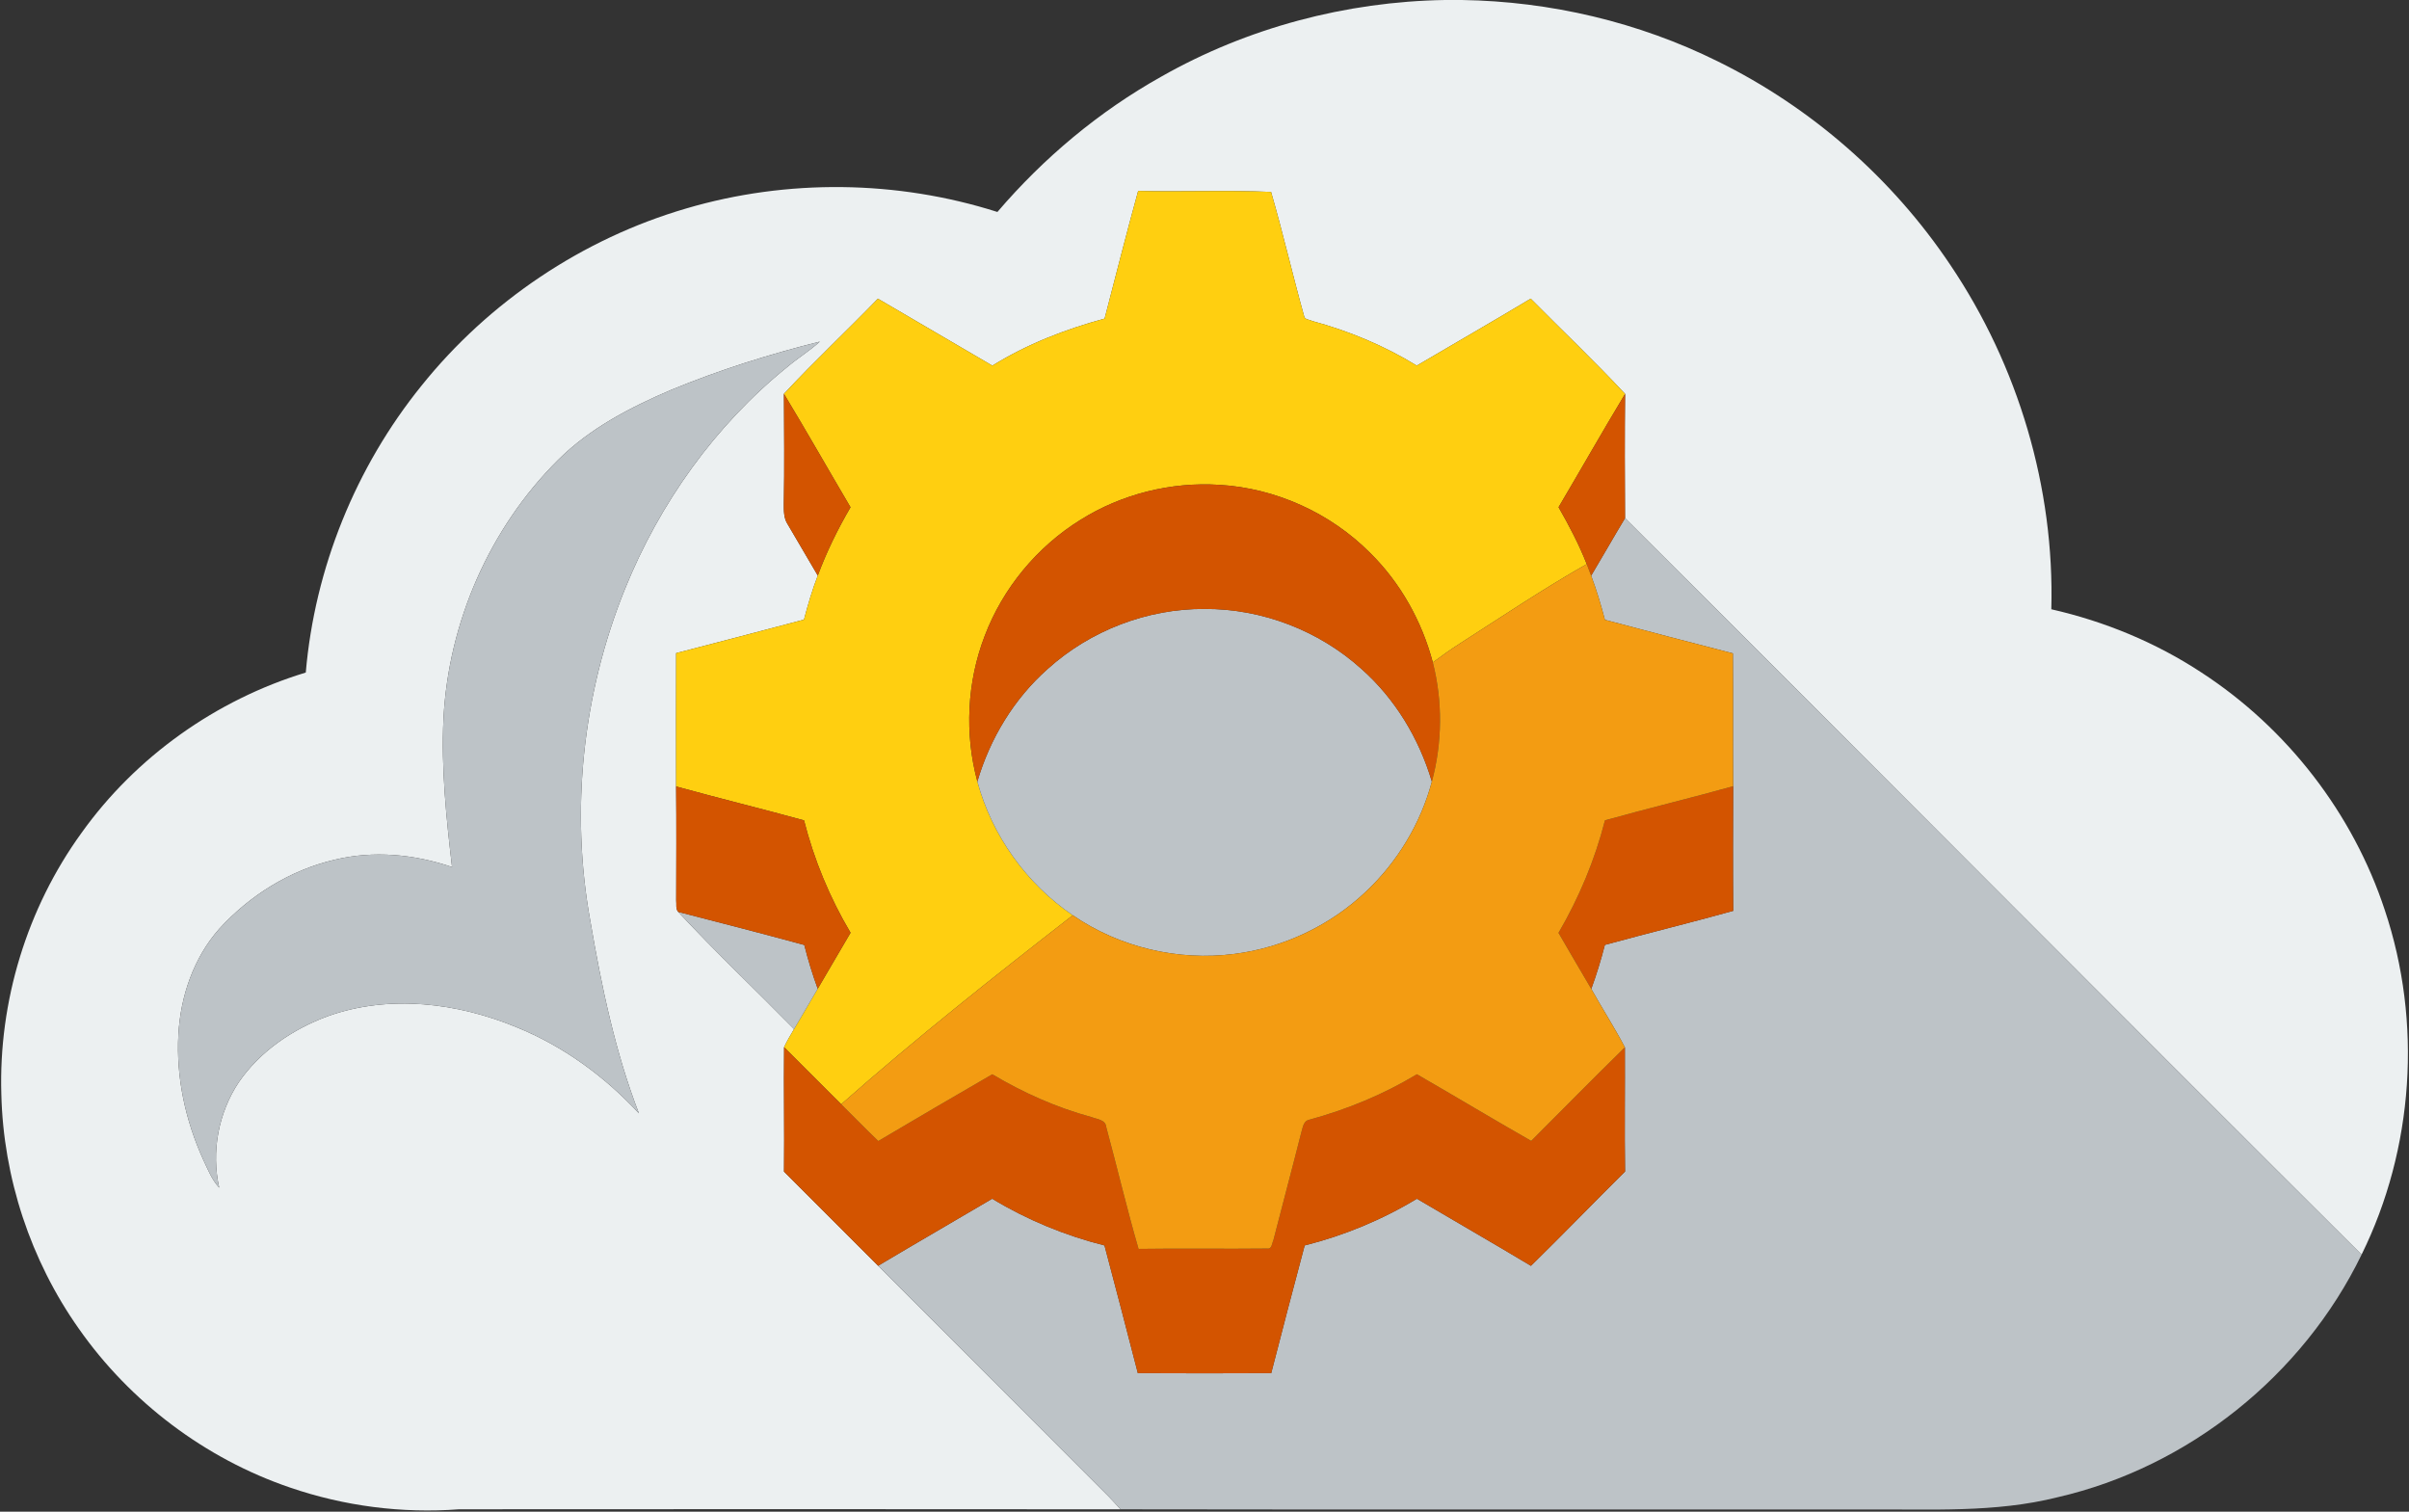
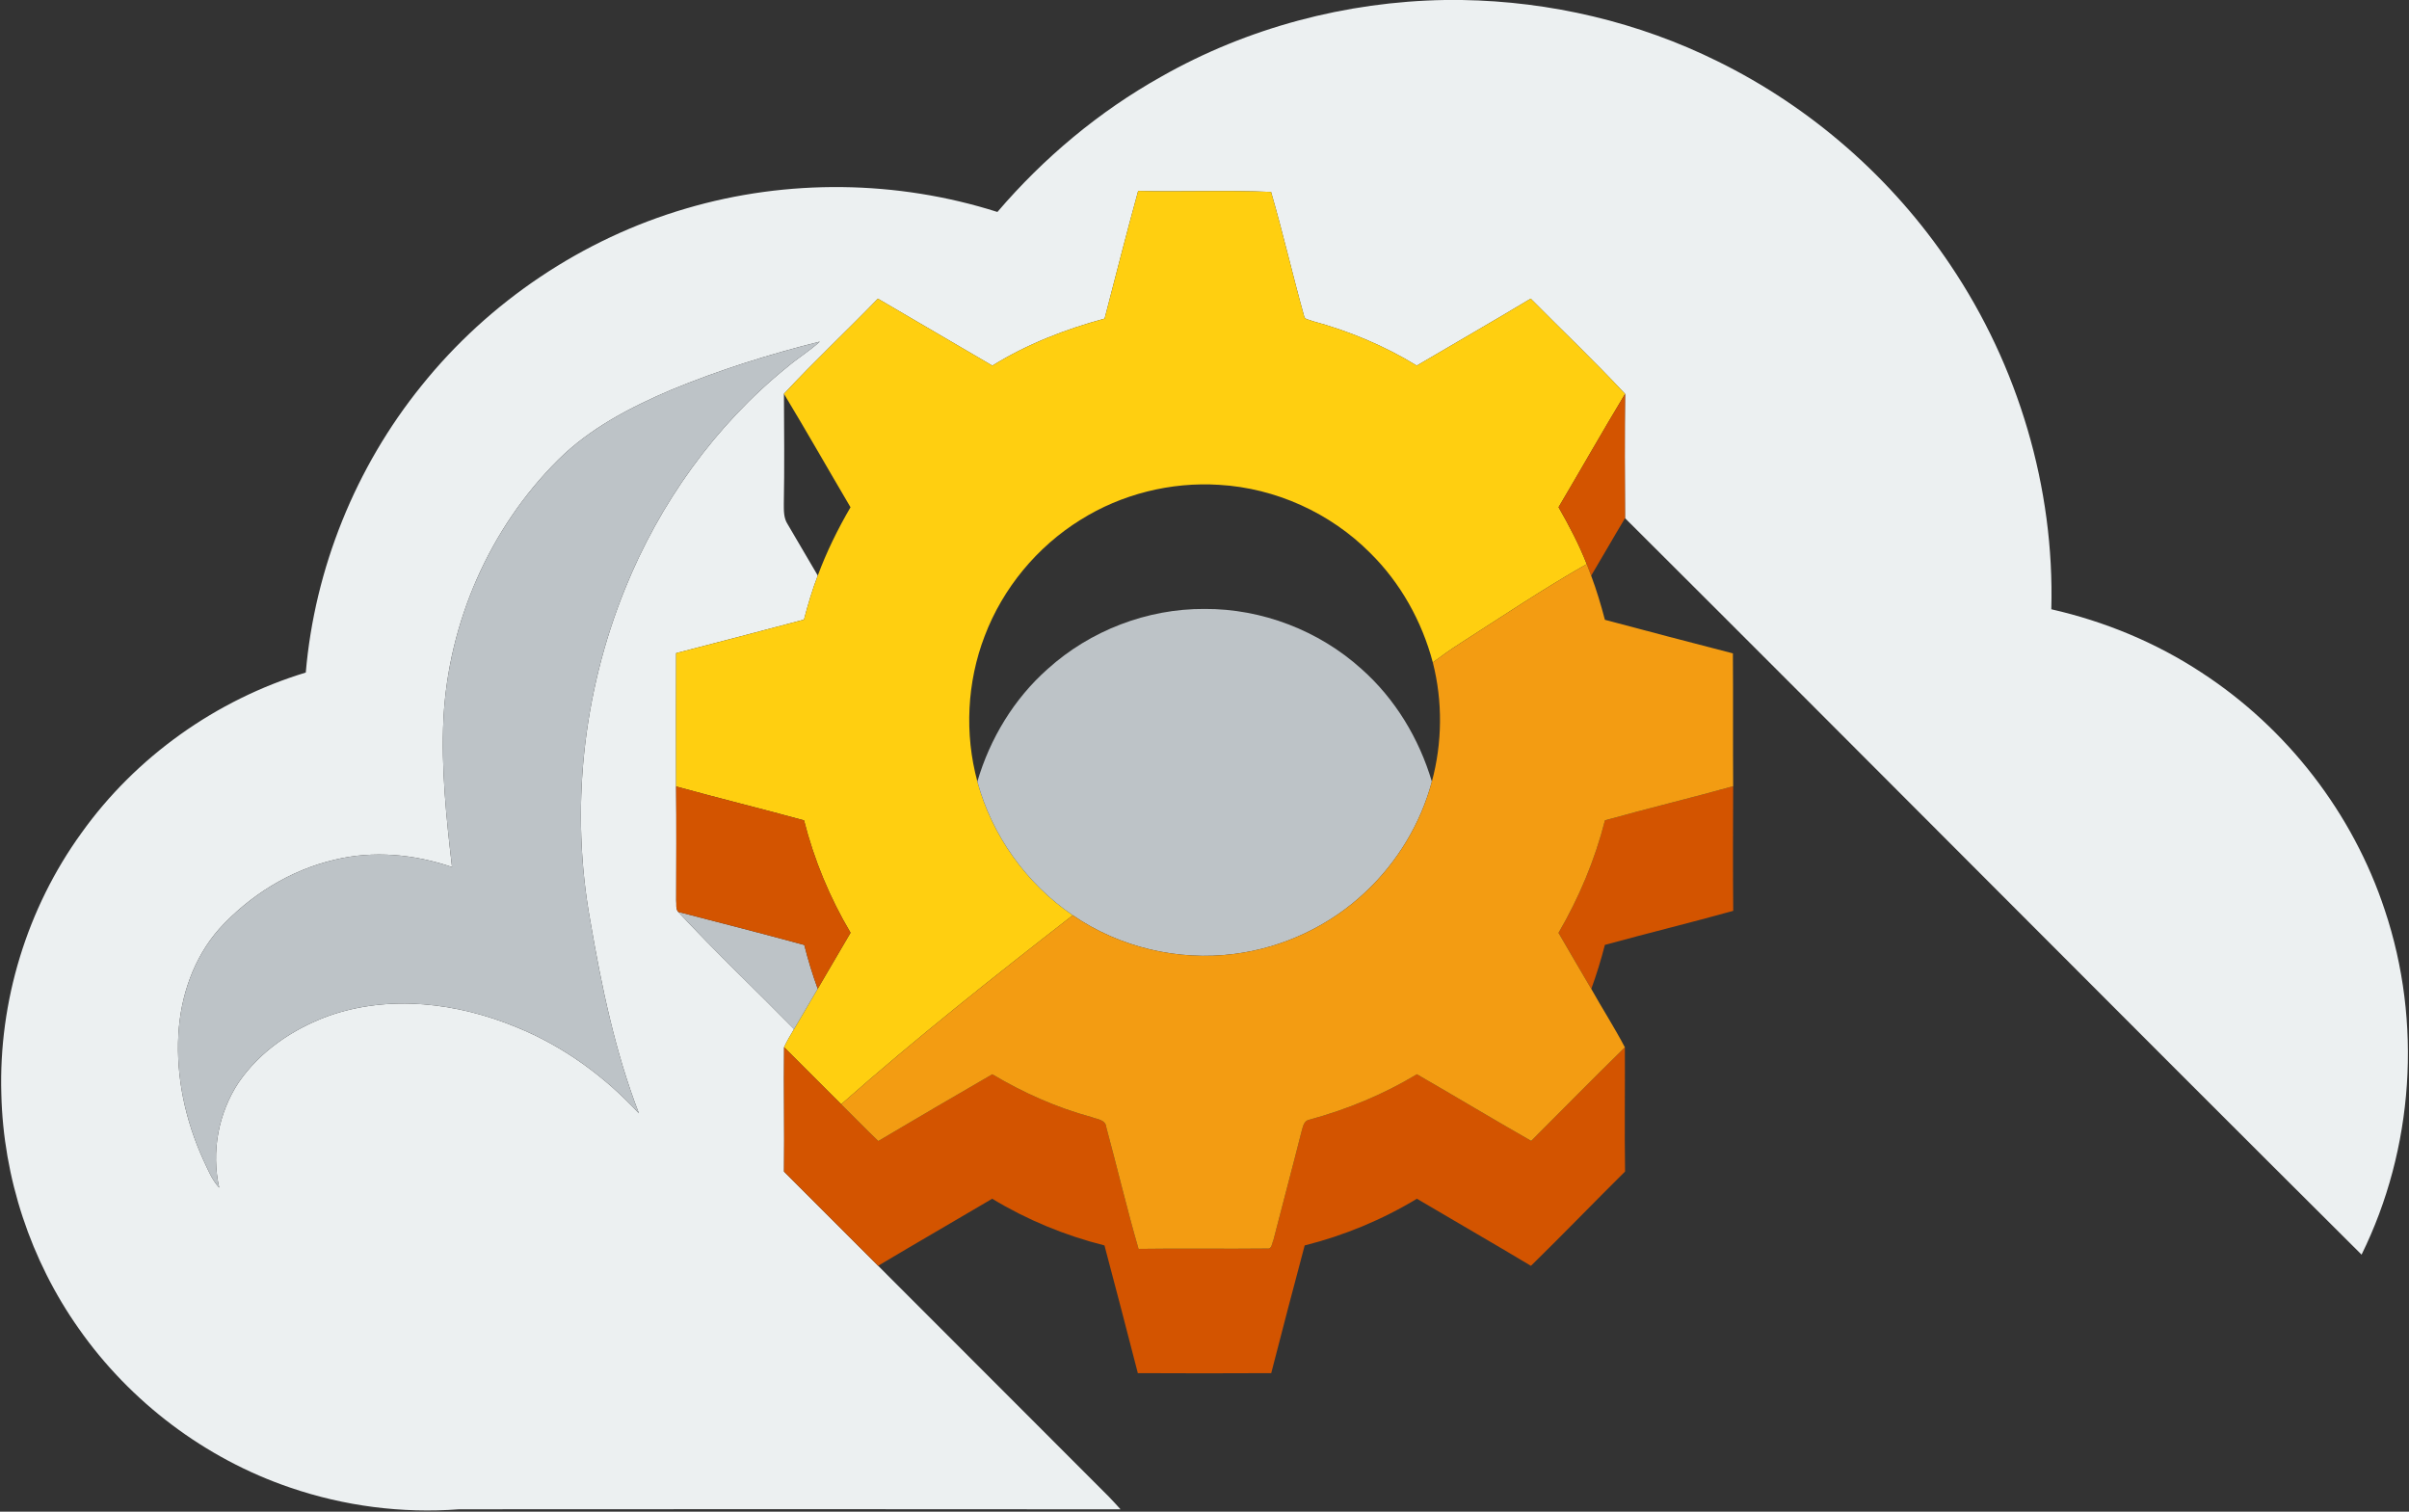
<svg xmlns="http://www.w3.org/2000/svg" width="808pt" height="507pt" viewBox="0 0 808 507" version="1.1">
  <rect x="0" y="0" width="808" height="507" fill="#333333" stroke="none" />
  <g id="#ecf0f1ff">
    <path fill="#ecf0f1" opacity="1.00" d=" M 484.63 0.00 L 490.34 0.00 C 520.00 0.46 549.58 7.40 576.17 20.59 C 607.53 36.02 634.71 59.82 654.16 88.86 C 676.94 122.65 689.14 163.58 688.03 204.34 C 705.91 208.40 723.13 215.50 738.46 225.60 C 767.09 244.24 789.19 272.75 799.88 305.23 C 812.48 342.81 809.62 385.24 792.09 420.79 C 709.55 338.65 627.53 255.98 545.05 173.78 C 544.96 159.89 544.92 146.00 545.07 132.11 C 534.85 121.16 523.96 110.81 513.41 100.16 C 500.75 107.77 487.93 115.12 475.20 122.62 C 464.32 115.95 452.43 110.98 440.12 107.66 C 439.21 107.16 437.56 107.27 437.39 105.97 C 433.54 92.15 430.32 78.14 426.33 64.37 C 411.51 63.72 396.60 64.41 381.75 64.03 C 377.82 78.26 374.21 92.58 370.49 106.86 C 357.32 110.43 344.46 115.41 332.85 122.63 C 320.04 115.15 307.27 107.63 294.46 100.17 C 284.07 110.91 273.12 121.15 262.94 132.08 C 262.99 144.36 263.14 156.64 262.90 168.92 C 262.90 171.26 262.83 173.77 264.18 175.81 C 267.56 181.55 270.93 187.29 274.29 193.04 C 272.43 197.86 270.97 202.82 269.66 207.81 C 255.39 211.62 241.08 215.34 226.78 219.05 C 226.74 233.96 226.74 248.86 226.77 263.76 C 226.91 276.49 226.83 289.23 226.80 301.97 C 226.97 303.23 226.54 304.80 227.49 305.84 C 240.03 319.32 253.43 331.99 266.34 345.12 C 265.17 347.12 263.96 349.11 262.99 351.22 C 262.83 365.12 263.13 379.03 262.96 392.94 C 273.50 403.45 284.00 414.00 294.53 424.52 C 320.33 450.35 346.14 476.17 371.94 501.99 C 373.27 503.36 374.55 504.78 375.84 506.20 C 301.89 506.12 227.94 506.15 153.99 506.19 C 134.85 507.64 115.44 505.13 97.28 498.90 C 68.81 489.21 43.66 470.20 26.41 445.58 C 10.25 422.70 1.11 394.98 0.45 366.99 C -0.50 335.90 9.05 304.61 27.29 279.41 C 45.56 253.81 72.50 234.69 102.56 225.56 C 105.56 190.60 119.29 156.68 141.34 129.40 C 163.97 101.16 195.40 80.07 230.15 69.92 C 264.04 59.94 300.87 60.38 334.54 71.09 C 350.06 52.94 368.65 37.36 389.52 25.69 C 418.39 9.29 451.45 0.54 484.63 0.00 M 224.92 130.84 C 211.29 136.67 197.79 143.69 187.19 154.25 C 164.23 177.10 150.40 208.72 148.75 241.02 C 147.93 257.66 149.70 274.28 151.62 290.79 C 139.01 286.50 125.25 285.17 112.22 288.35 C 97.33 291.82 83.77 300.28 73.51 311.54 C 64.93 321.28 60.54 334.15 59.83 346.99 C 59.03 361.37 62.22 375.84 68.15 388.91 C 69.72 392.17 71.01 395.65 73.53 398.33 C 70.82 386.30 73.24 373.29 80.05 363.02 C 87.19 352.58 98.18 345.16 109.93 340.82 C 130.52 333.44 153.52 336.30 173.40 344.57 C 189.01 350.91 202.87 361.06 214.29 373.39 C 206.29 352.66 201.77 330.84 198.02 309.00 C 191.23 271.76 195.41 232.66 209.60 197.58 C 221.23 168.76 239.86 142.62 264.09 123.06 C 267.61 120.08 271.56 117.67 274.98 114.57 C 257.96 118.83 241.14 124.12 224.92 130.84 Z" />
  </g>
  <g id="#ffcf10ff">
    <path fill="#ffcf10" opacity="1.00" d=" M 370.49 106.86 C 374.21 92.58 377.82 78.26 381.75 64.03 C 396.60 64.41 411.51 63.72 426.33 64.37 C 430.32 78.14 433.54 92.15 437.39 105.97 C 437.56 107.27 439.21 107.16 440.12 107.66 C 452.43 110.98 464.32 115.95 475.20 122.62 C 487.93 115.12 500.75 107.77 513.41 100.16 C 523.96 110.81 534.85 121.16 545.07 132.11 C 537.48 144.68 530.24 157.47 522.76 170.11 C 526.29 176.27 529.60 182.57 532.20 189.19 C 517.67 197.43 503.80 206.77 489.75 215.77 C 486.61 217.78 483.56 219.94 480.58 222.17 C 476.93 208.37 469.74 195.46 459.54 185.42 C 446.20 172.02 427.87 163.72 408.99 162.61 C 392.73 161.56 376.18 165.70 362.38 174.36 C 347.83 183.40 336.34 197.29 330.27 213.31 C 324.33 228.78 323.48 246.14 327.82 262.12 C 332.72 280.25 344.31 296.40 359.83 306.96 C 333.44 327.47 307.20 348.22 282.14 370.35 C 275.73 364.00 269.40 357.57 262.99 351.22 C 263.96 349.11 265.17 347.12 266.34 345.12 C 269.02 340.64 271.62 336.11 274.27 331.62 C 277.96 325.37 281.60 319.09 285.28 312.83 C 278.31 301.09 273.04 288.37 269.68 275.14 C 255.41 271.21 241.03 267.71 226.77 263.76 C 226.74 248.86 226.74 233.96 226.78 219.05 C 241.08 215.34 255.39 211.62 269.66 207.81 C 270.97 202.82 272.43 197.86 274.29 193.04 C 277.24 185.08 280.99 177.45 285.27 170.13 C 277.80 157.46 270.54 144.67 262.94 132.08 C 273.12 121.15 284.07 110.91 294.46 100.17 C 307.27 107.63 320.04 115.15 332.85 122.63 C 344.46 115.41 357.32 110.43 370.49 106.86 Z" />
  </g>
  <g id="#bdc3c7ff">
    <path fill="#bdc3c7" opacity="1.00" d=" M 224.92 130.84 C 241.14 124.12 257.96 118.83 274.98 114.57 C 271.56 117.67 267.61 120.08 264.09 123.06 C 239.86 142.62 221.23 168.76 209.60 197.58 C 195.41 232.66 191.23 271.76 198.02 309.00 C 201.77 330.84 206.29 352.66 214.29 373.39 C 202.87 361.06 189.01 350.91 173.40 344.57 C 153.52 336.30 130.52 333.44 109.93 340.82 C 98.18 345.16 87.19 352.58 80.05 363.02 C 73.24 373.29 70.82 386.30 73.53 398.33 C 71.01 395.65 69.72 392.17 68.15 388.91 C 62.22 375.84 59.03 361.37 59.83 346.99 C 60.54 334.15 64.93 321.28 73.51 311.54 C 83.77 300.28 97.33 291.82 112.22 288.35 C 125.25 285.17 139.01 286.50 151.62 290.79 C 149.70 274.28 147.93 257.66 148.75 241.02 C 150.40 208.72 164.23 177.10 187.19 154.25 C 197.79 143.69 211.29 136.67 224.92 130.84 Z" />
-     <path fill="#bdc3c7" opacity="1.00" d=" M 545.05 173.78 C 627.53 255.98 709.55 338.65 792.09 420.79 C 772.46 461.27 734.04 492.05 690.18 502.14 C 669.19 507.43 647.42 506.10 625.99 506.26 C 542.60 506.22 459.22 506.34 375.84 506.20 C 374.55 504.78 373.27 503.36 371.94 501.99 C 346.14 476.17 320.33 450.35 294.53 424.52 C 307.24 416.94 320.06 409.56 332.79 402.04 C 344.47 409.11 357.21 414.37 370.45 417.70 C 374.23 431.96 377.97 446.24 381.64 460.53 C 396.55 460.61 411.47 460.60 426.38 460.53 C 430.07 446.24 433.78 431.95 437.60 417.70 C 450.83 414.38 463.56 409.10 475.24 402.04 C 487.97 409.57 500.80 416.93 513.49 424.54 C 524.14 414.12 534.48 403.39 545.06 392.91 C 544.85 379.03 545.07 365.14 545.00 351.26 C 541.50 344.59 537.41 338.24 533.73 331.67 C 535.50 326.83 537.01 321.89 538.29 316.90 C 552.61 312.98 567.04 309.46 581.34 305.48 C 581.22 291.55 581.26 277.62 581.32 263.69 C 581.21 248.84 581.35 233.98 581.23 219.13 C 566.91 215.42 552.59 211.71 538.30 207.87 C 536.98 202.87 535.51 197.92 533.69 193.08 C 537.53 186.67 541.20 180.17 545.05 173.78 Z" />
    <path fill="#bdc3c7" opacity="1.00" d=" M 351.42 224.34 C 365.68 211.47 384.79 204.12 404.01 204.23 C 423.23 204.12 442.35 211.46 456.62 224.33 C 467.93 234.34 475.98 247.70 480.26 262.14 C 476.49 276.22 468.67 289.15 458.05 299.12 C 446.06 310.47 430.40 317.86 414.02 319.93 C 395.18 322.38 375.48 317.74 359.83 306.96 C 344.31 296.40 332.72 280.25 327.82 262.12 C 332.05 247.68 340.12 234.34 351.42 224.34 Z" />
    <path fill="#bdc3c7" opacity="1.00" d=" M 227.49 305.84 C 241.60 309.46 255.71 313.11 269.77 316.93 C 271.01 321.90 272.51 326.80 274.27 331.62 C 271.62 336.11 269.02 340.64 266.34 345.12 C 253.43 331.99 240.03 319.32 227.49 305.84 Z" />
  </g>
  <g id="#d35400ff">
-     <path fill="#d35400" opacity="1.00" d=" M 262.94 132.08 C 270.54 144.67 277.80 157.46 285.27 170.13 C 280.99 177.45 277.24 185.08 274.29 193.04 C 270.93 187.29 267.56 181.55 264.18 175.81 C 262.83 173.77 262.90 171.26 262.90 168.92 C 263.14 156.64 262.99 144.36 262.94 132.08 Z" />
    <path fill="#d35400" opacity="1.00" d=" M 522.76 170.11 C 530.24 157.47 537.48 144.68 545.07 132.11 C 544.92 146.00 544.96 159.89 545.05 173.78 C 541.20 180.17 537.53 186.67 533.69 193.08 C 533.20 191.78 532.70 190.48 532.20 189.19 C 529.60 182.57 526.29 176.27 522.76 170.11 Z" />
-     <path fill="#d35400" opacity="1.00" d=" M 362.38 174.36 C 376.18 165.70 392.73 161.56 408.99 162.61 C 427.87 163.72 446.20 172.02 459.54 185.42 C 469.74 195.46 476.93 208.37 480.58 222.17 C 483.92 235.21 483.77 249.15 480.26 262.14 C 475.98 247.70 467.93 234.34 456.62 224.33 C 442.35 211.46 423.23 204.12 404.01 204.23 C 384.79 204.12 365.68 211.47 351.42 224.34 C 340.12 234.34 332.05 247.68 327.82 262.12 C 323.48 246.14 324.33 228.78 330.27 213.31 C 336.34 197.29 347.83 183.40 362.38 174.36 Z" />
    <path fill="#d35400" opacity="1.00" d=" M 226.77 263.76 C 241.03 267.71 255.41 271.21 269.68 275.14 C 273.04 288.37 278.31 301.09 285.28 312.83 C 281.60 319.09 277.96 325.37 274.27 331.62 C 272.51 326.80 271.01 321.90 269.77 316.93 C 255.71 313.11 241.60 309.46 227.49 305.84 C 226.54 304.80 226.97 303.23 226.80 301.97 C 226.83 289.23 226.91 276.49 226.77 263.76 Z" />
    <path fill="#d35400" opacity="1.00" d=" M 538.32 275.13 C 552.60 271.12 567.03 267.68 581.32 263.69 C 581.26 277.62 581.22 291.55 581.34 305.48 C 567.04 309.46 552.61 312.98 538.29 316.90 C 537.01 321.89 535.50 326.83 533.73 331.67 C 530.07 325.40 526.35 319.16 522.74 312.87 C 529.62 301.07 534.95 288.38 538.32 275.13 Z" />
    <path fill="#d35400" opacity="1.00" d=" M 262.99 351.22 C 269.40 357.57 275.73 364.00 282.14 370.35 C 286.32 374.44 290.35 378.66 294.59 382.68 C 307.31 375.18 320.04 367.67 332.83 360.30 C 343.24 366.50 354.40 371.48 366.10 374.65 C 367.95 375.39 370.85 375.49 371.05 378.03 C 374.73 391.62 377.95 405.34 381.88 418.86 C 396.26 418.64 410.66 418.91 425.04 418.74 C 426.62 419.00 426.61 416.96 427.09 416.01 C 430.19 403.87 433.45 391.78 436.51 379.64 C 437.01 378.01 437.22 375.80 439.29 375.50 C 451.88 372.06 464.05 367.05 475.24 360.29 C 488.05 367.68 500.73 375.31 513.58 382.64 C 524.05 372.17 534.43 361.62 545.00 351.26 C 545.07 365.14 544.85 379.03 545.06 392.91 C 534.48 403.39 524.14 414.12 513.49 424.54 C 500.80 416.93 487.97 409.57 475.24 402.04 C 463.56 409.10 450.83 414.38 437.60 417.70 C 433.78 431.95 430.07 446.24 426.38 460.53 C 411.47 460.60 396.55 460.61 381.64 460.53 C 377.97 446.24 374.23 431.96 370.45 417.70 C 357.21 414.37 344.47 409.11 332.79 402.04 C 320.06 409.56 307.24 416.94 294.53 424.52 C 284.00 414.00 273.50 403.45 262.96 392.94 C 263.13 379.03 262.83 365.12 262.99 351.22 Z" />
  </g>
  <g id="#f39c12ff">
    <path fill="#f39c12" opacity="1.00" d=" M 489.75 215.77 C 503.80 206.77 517.67 197.43 532.20 189.19 C 532.70 190.48 533.20 191.78 533.69 193.08 C 535.51 197.92 536.98 202.87 538.30 207.87 C 552.59 211.71 566.91 215.42 581.23 219.13 C 581.35 233.98 581.21 248.84 581.32 263.69 C 567.03 267.68 552.60 271.12 538.32 275.13 C 534.95 288.38 529.62 301.07 522.74 312.87 C 526.35 319.16 530.07 325.40 533.73 331.67 C 537.41 338.24 541.50 344.59 545.00 351.26 C 534.43 361.62 524.05 372.17 513.58 382.64 C 500.73 375.31 488.05 367.68 475.24 360.29 C 464.05 367.05 451.88 372.06 439.29 375.50 C 437.22 375.80 437.01 378.01 436.51 379.64 C 433.45 391.78 430.19 403.87 427.09 416.01 C 426.61 416.96 426.62 419.00 425.04 418.74 C 410.66 418.91 396.26 418.64 381.88 418.86 C 377.95 405.34 374.73 391.62 371.05 378.03 C 370.85 375.49 367.95 375.39 366.10 374.65 C 354.40 371.48 343.24 366.50 332.83 360.30 C 320.04 367.67 307.31 375.18 294.59 382.68 C 290.35 378.66 286.32 374.44 282.14 370.35 C 307.20 348.22 333.44 327.47 359.83 306.96 C 375.48 317.74 395.18 322.38 414.02 319.93 C 430.40 317.86 446.06 310.47 458.05 299.12 C 468.67 289.15 476.49 276.22 480.26 262.14 C 483.77 249.15 483.92 235.21 480.58 222.17 C 483.56 219.94 486.61 217.78 489.75 215.77 Z" />
  </g>
</svg>